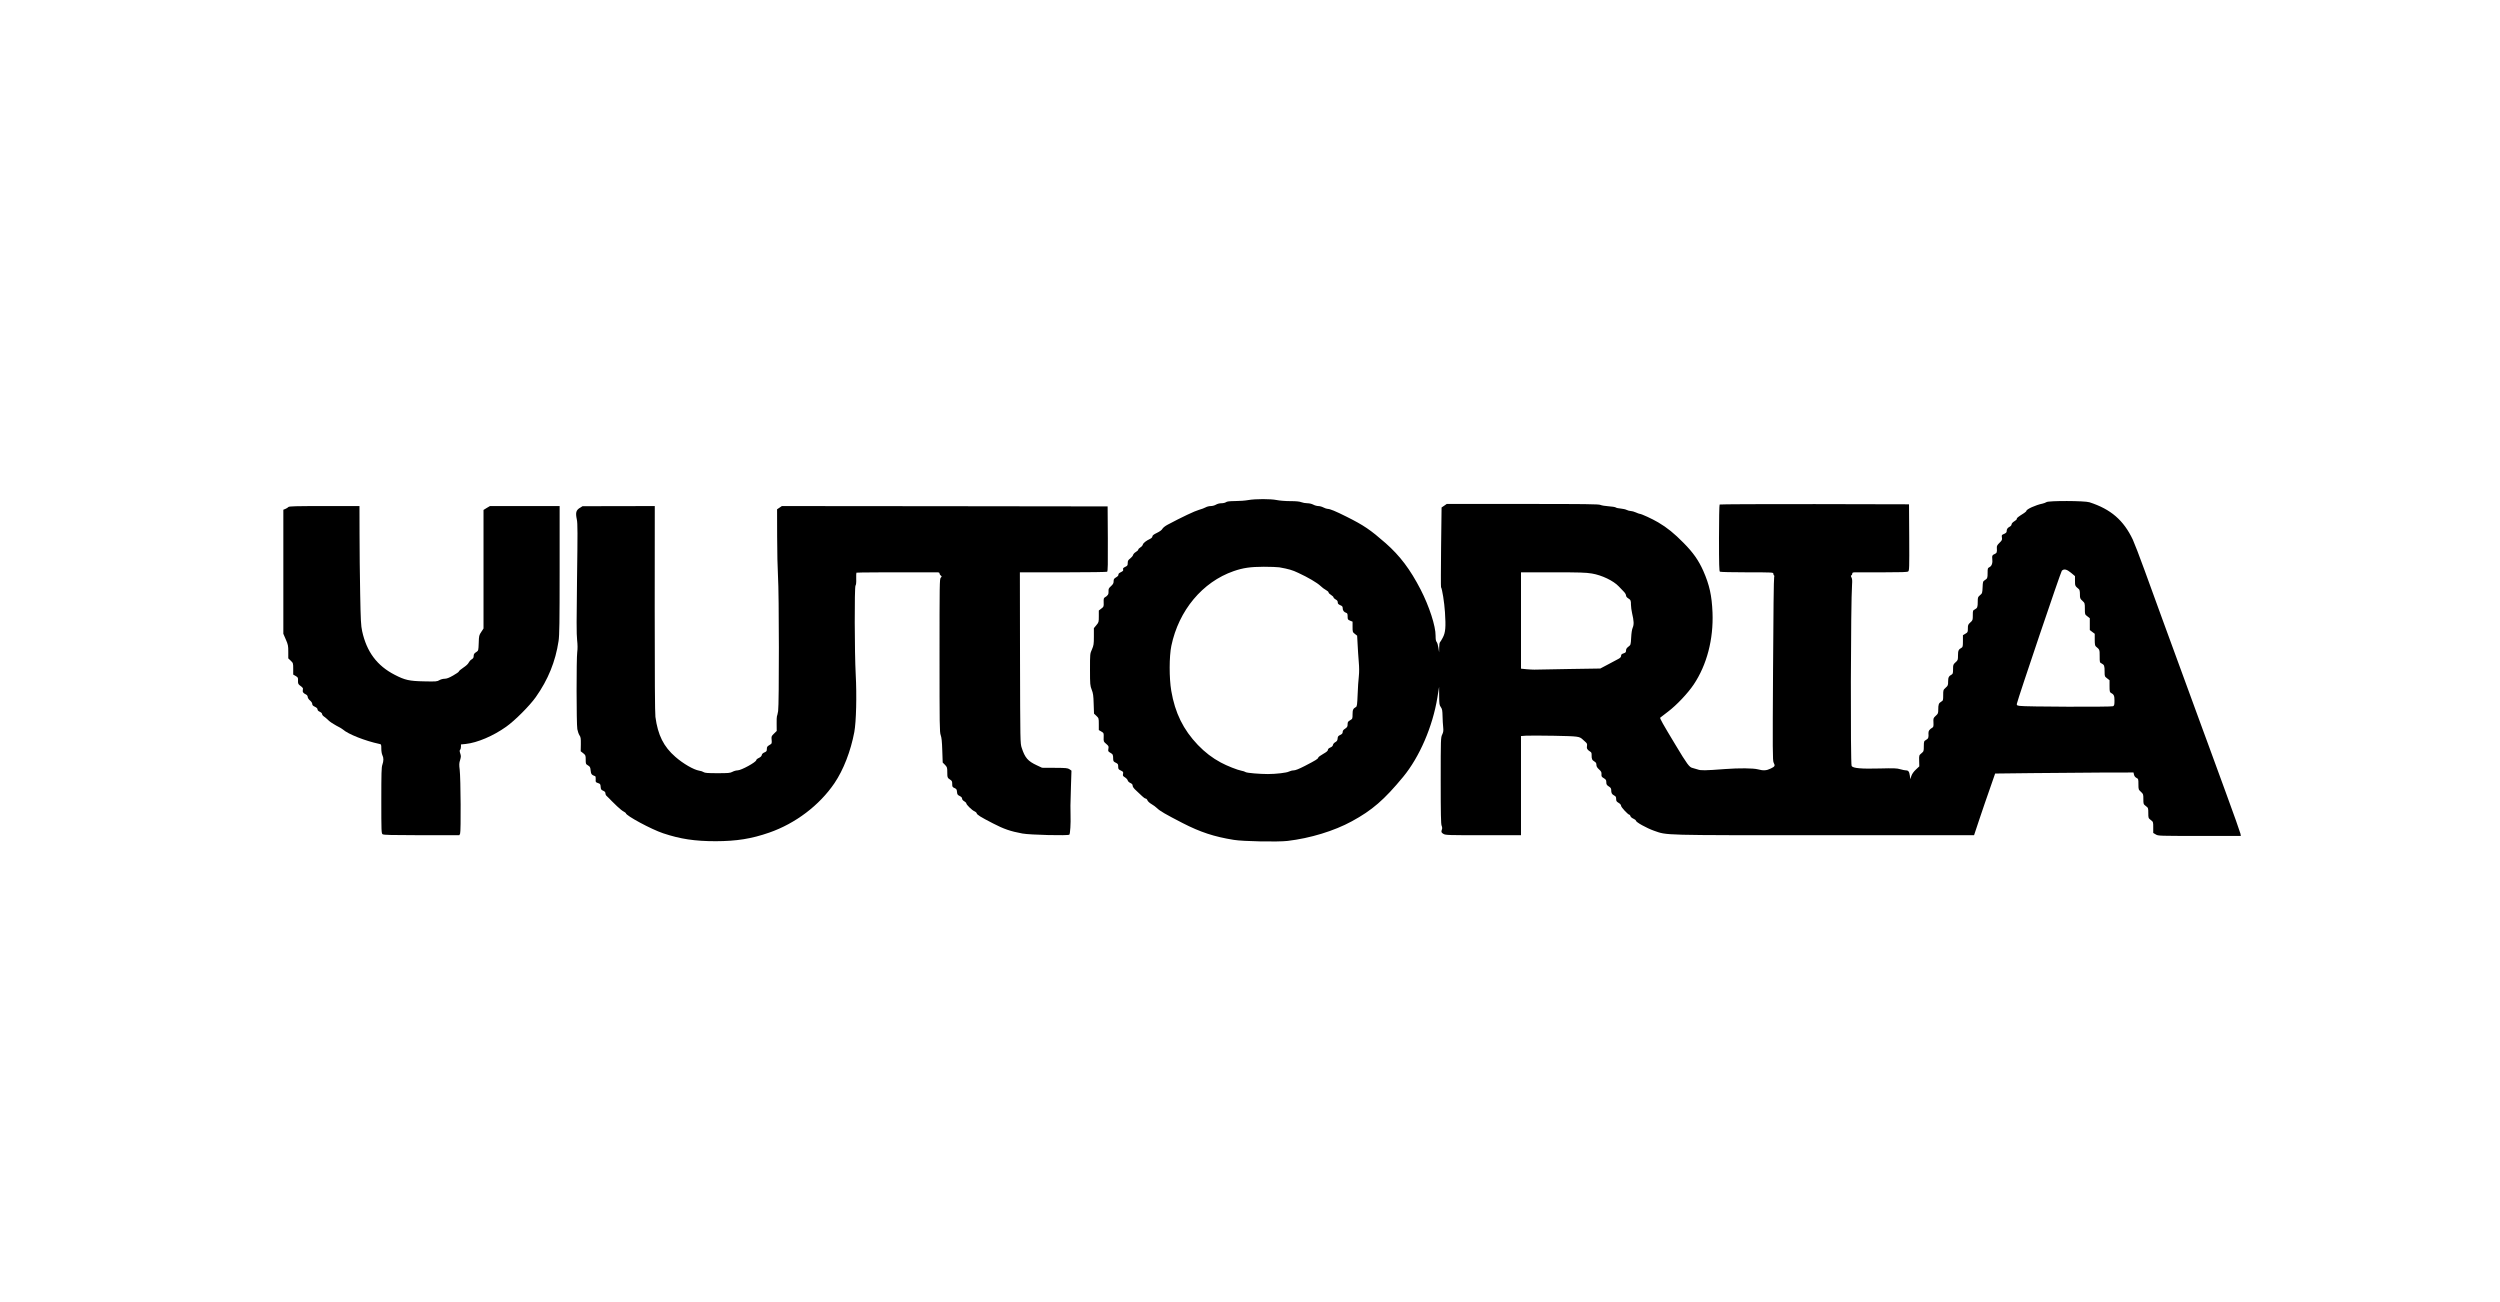
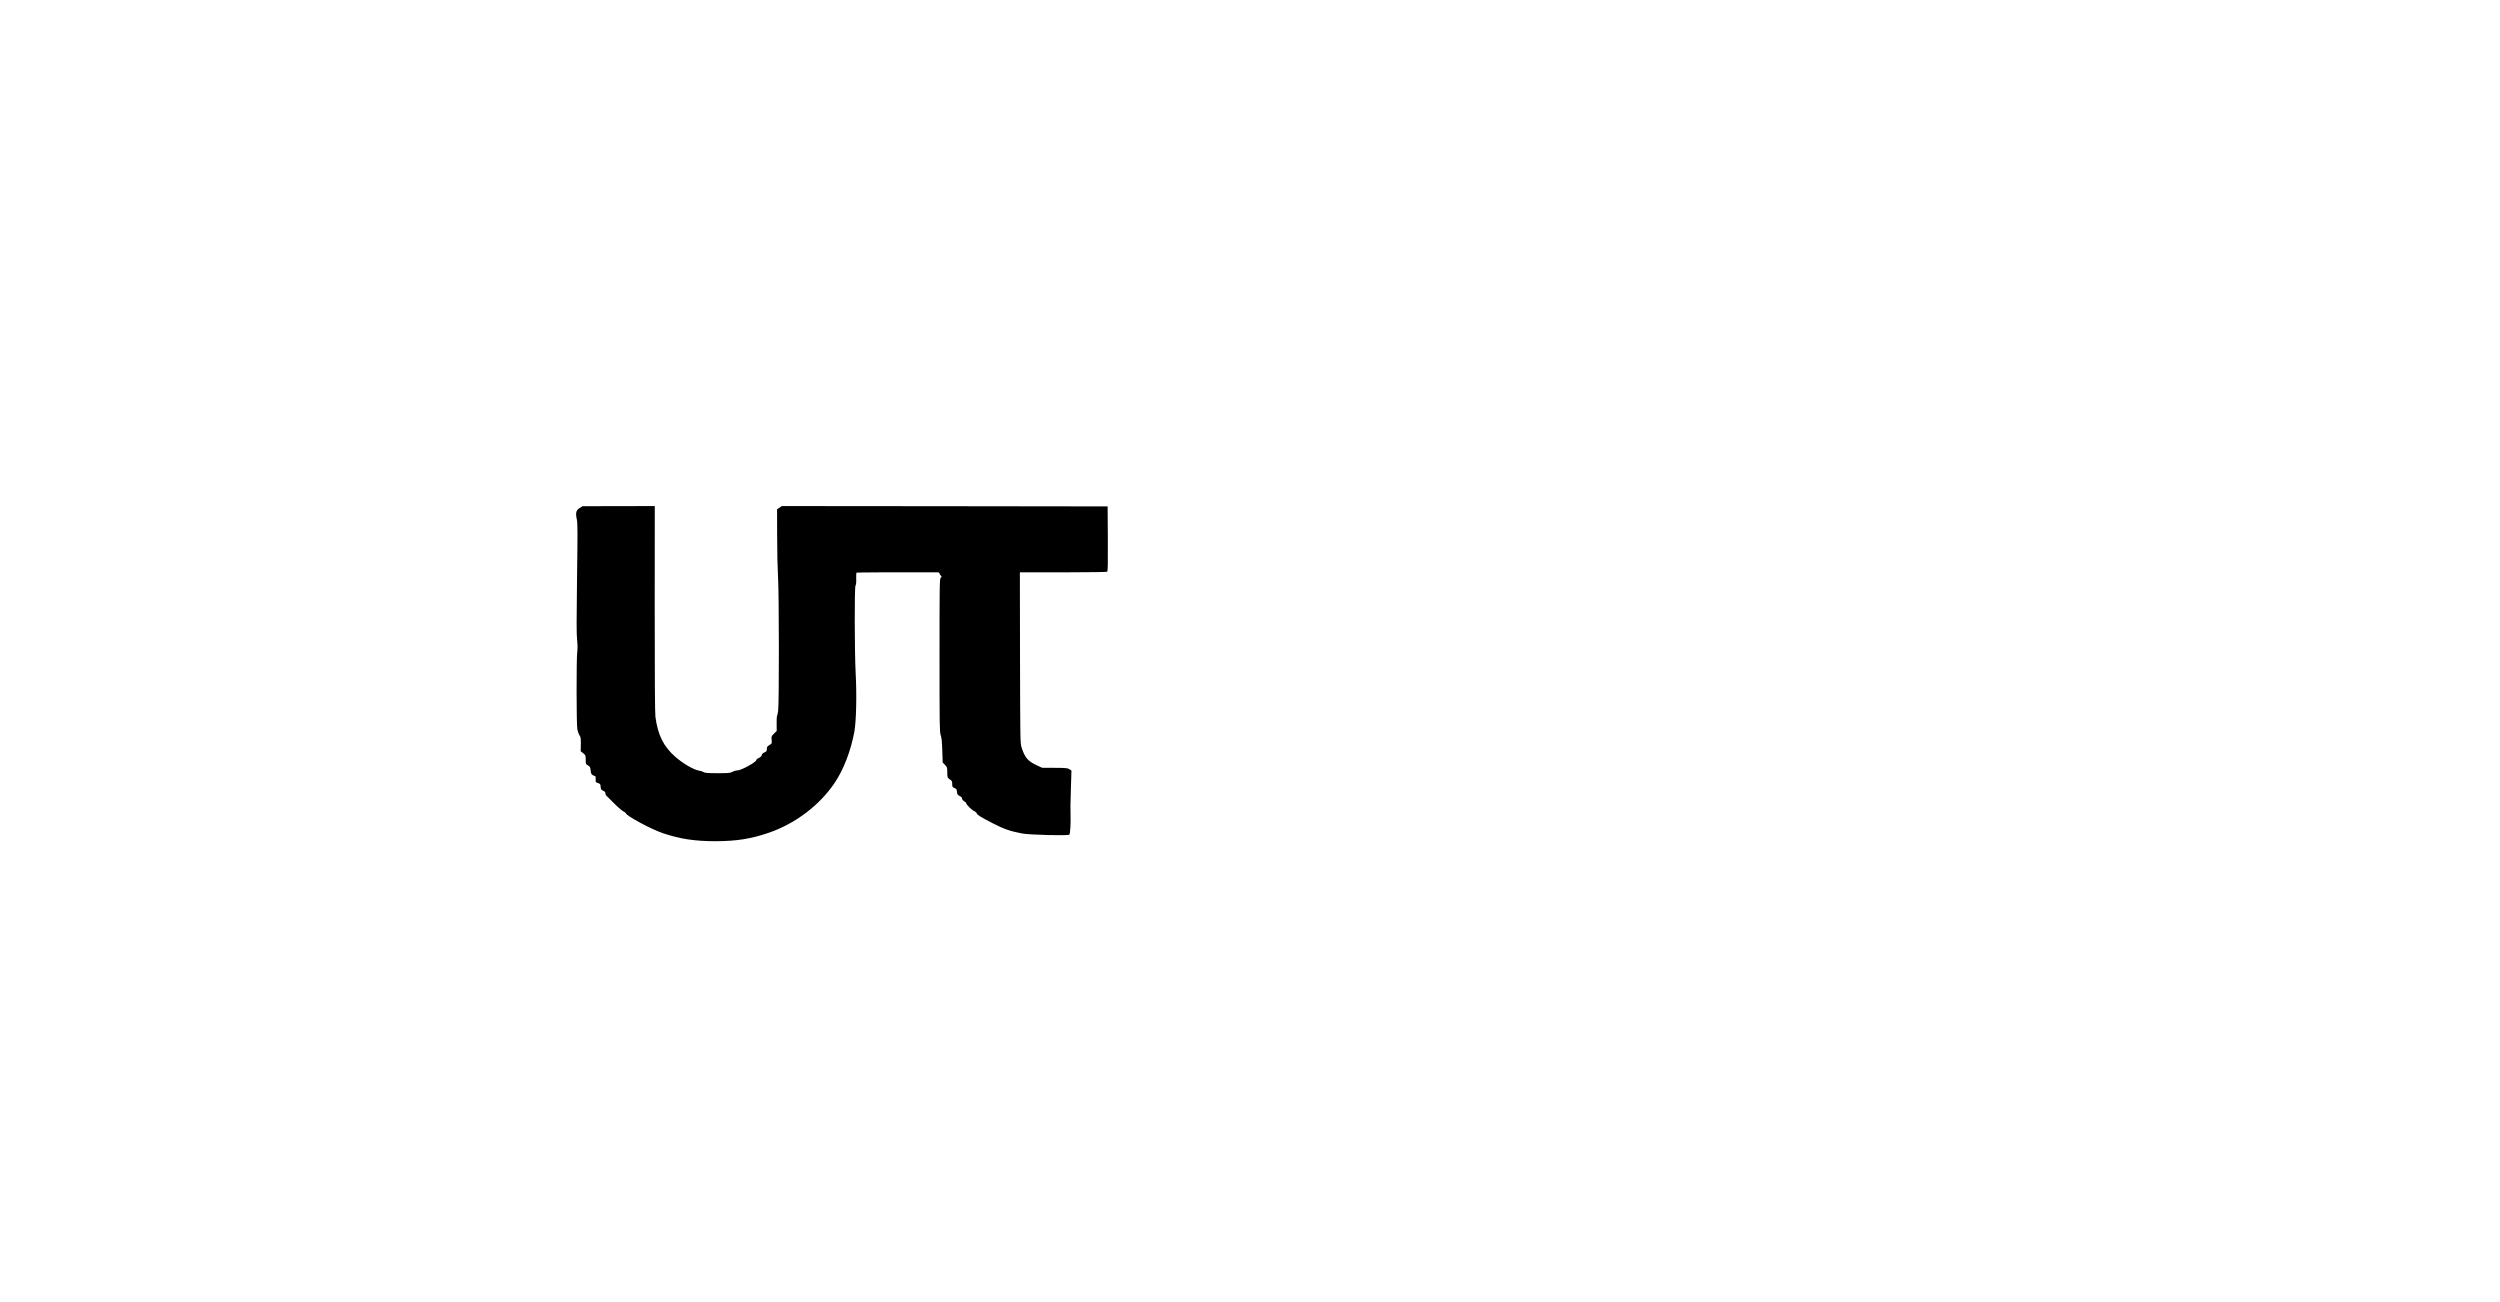
<svg xmlns="http://www.w3.org/2000/svg" version="1.0" width="3547pt" height="1847pt" viewBox="0 0 3547 1847" preserveAspectRatio="xMidYMid meet">
  <g transform="translate(0,1847) scale(0.1,-0.1)" fill="#000000" stroke="none">
-     <path d="M17710 11375 c-41 -8 -125 -14 -186 -14 -80 -1 -115 -5 -130 -16 -10 -8 -39 -15 -64 -15 -27 0 -58 -8 -78 -20 -18 -11 -50 -20 -74 -20 -22 0 -55 -8 -72 -18 -17 -10 -60 -26 -96 -36 -56 -15 -245 -104 -445 -211 -34 -18 -66 -44 -73 -58 -8 -16 -37 -38 -77 -57 -46 -22 -65 -37 -65 -51 0 -11 -13 -25 -32 -34 -57 -27 -98 -59 -104 -83 -3 -12 -19 -30 -35 -39 -16 -10 -29 -23 -29 -30 0 -8 -15 -23 -34 -34 -19 -11 -37 -30 -40 -43 -3 -13 -22 -35 -41 -50 -29 -22 -35 -33 -35 -65 0 -33 -4 -39 -36 -54 -28 -14 -34 -21 -29 -37 5 -15 -2 -23 -32 -38 -25 -12 -37 -23 -35 -35 2 -11 -10 -25 -33 -38 -29 -18 -35 -26 -35 -56 0 -28 -8 -42 -37 -69 -32 -29 -37 -39 -35 -74 3 -40 -10 -61 -53 -86 -15 -8 -18 -21 -16 -71 2 -59 1 -62 -34 -88 l-35 -27 0 -83 c0 -80 -1 -85 -35 -125 l-35 -42 0 -119 c0 -109 -3 -125 -27 -182 -28 -62 -28 -63 -28 -287 0 -213 2 -228 24 -285 20 -50 25 -83 28 -200 l5 -140 34 -32 c33 -32 34 -33 34 -117 l0 -84 36 -21 c35 -21 35 -22 33 -82 -2 -60 -1 -62 36 -93 35 -30 37 -35 31 -69 -6 -35 -5 -38 29 -58 36 -21 38 -27 39 -89 1 -29 6 -37 36 -51 31 -15 35 -21 35 -55 0 -35 4 -40 37 -56 34 -16 37 -21 32 -47 -6 -26 -2 -33 27 -50 19 -12 36 -31 39 -43 3 -13 19 -29 38 -37 23 -11 32 -21 32 -38 0 -16 17 -40 52 -71 28 -26 66 -62 84 -79 18 -18 40 -33 49 -33 8 0 20 -11 25 -25 5 -14 31 -38 57 -53 26 -15 62 -41 80 -59 41 -40 117 -84 363 -211 252 -129 446 -193 725 -238 130 -22 625 -31 763 -15 321 38 660 141 911 278 289 157 460 305 730 632 232 282 418 713 485 1126 l24 150 1 -128 c1 -117 3 -132 24 -160 19 -27 22 -47 24 -127 1 -52 5 -123 9 -157 5 -51 3 -69 -14 -105 -20 -42 -21 -58 -21 -653 0 -471 3 -616 13 -640 8 -17 10 -39 5 -50 -14 -36 -9 -50 22 -67 28 -17 74 -18 565 -18 l534 0 0 704 0 703 68 5 c37 3 218 2 402 -1 346 -7 358 -9 405 -52 11 -10 31 -28 43 -39 19 -18 23 -28 18 -56 -7 -34 6 -54 49 -80 13 -7 18 -21 17 -45 -1 -56 6 -73 38 -92 23 -14 30 -25 30 -49 0 -22 10 -39 37 -64 31 -28 37 -40 35 -69 -2 -31 2 -38 33 -56 28 -17 35 -27 35 -52 0 -38 6 -47 43 -70 19 -12 27 -26 27 -46 0 -43 9 -60 41 -77 24 -12 29 -21 29 -50 0 -29 6 -38 35 -55 22 -13 35 -29 35 -42 0 -20 100 -127 119 -127 5 0 11 -9 14 -20 3 -11 21 -27 41 -35 20 -9 36 -21 36 -28 0 -22 152 -106 256 -143 194 -67 73 -64 2420 -64 l2122 0 76 228 c42 125 109 322 150 437 l73 210 514 6 c283 3 724 7 982 8 l467 1 7 -30 c4 -20 16 -36 34 -46 28 -14 29 -17 29 -90 0 -74 1 -77 35 -108 34 -31 35 -35 35 -104 0 -69 1 -72 35 -98 34 -26 35 -28 35 -99 0 -71 1 -73 35 -99 35 -27 35 -28 35 -106 l0 -78 36 -21 c35 -21 44 -21 621 -21 l586 0 -6 33 c-3 17 -96 280 -207 582 -111 303 -226 618 -256 700 -31 83 -62 168 -70 190 -14 37 -246 671 -569 1555 -73 201 -190 521 -259 712 -69 191 -144 385 -166 432 -131 276 -312 432 -615 530 -68 22 -579 24 -610 2 -11 -7 -36 -17 -55 -21 -99 -20 -230 -80 -230 -104 0 -5 -15 -18 -32 -30 -84 -53 -108 -72 -103 -81 3 -5 -12 -21 -35 -35 -24 -15 -40 -33 -40 -45 0 -11 -12 -26 -29 -34 -30 -16 -41 -34 -41 -67 0 -12 -13 -24 -36 -34 -35 -14 -36 -17 -31 -51 5 -32 2 -40 -34 -75 -33 -32 -40 -46 -38 -72 4 -62 0 -74 -30 -87 -34 -14 -40 -25 -35 -65 8 -60 -6 -104 -37 -120 -28 -15 -29 -19 -29 -83 0 -74 -3 -80 -41 -104 -25 -16 -27 -23 -30 -101 -4 -81 -5 -85 -36 -111 -31 -26 -33 -32 -33 -91 0 -78 -5 -92 -41 -111 -28 -14 -29 -18 -29 -84 0 -67 -1 -71 -35 -101 -32 -29 -35 -37 -35 -86 0 -51 -2 -55 -35 -74 l-35 -21 0 -84 c0 -72 -3 -85 -19 -94 -43 -23 -51 -40 -51 -109 0 -64 -2 -69 -35 -98 -33 -30 -35 -35 -35 -97 0 -54 -3 -67 -19 -76 -41 -22 -51 -40 -51 -99 0 -53 -3 -60 -35 -88 -34 -31 -35 -33 -35 -107 0 -72 -1 -75 -29 -92 -34 -20 -41 -38 -41 -113 0 -50 -3 -58 -36 -87 -34 -32 -35 -35 -32 -95 2 -52 0 -64 -16 -73 -41 -24 -57 -47 -55 -79 4 -62 -1 -75 -33 -94 -31 -18 -32 -20 -33 -91 0 -69 -1 -72 -34 -100 -34 -28 -34 -29 -32 -107 l2 -78 -49 -46 c-32 -30 -54 -62 -64 -91 l-15 -45 -6 49 c-8 58 -21 76 -54 76 -14 0 -50 7 -81 16 -49 15 -90 16 -292 11 -262 -7 -379 3 -399 35 -18 30 -13 2328 6 2576 4 52 2 81 -8 99 -11 21 -11 27 -1 30 6 3 12 13 12 24 0 16 8 19 53 19 28 0 203 0 387 0 257 0 340 3 353 12 16 12 17 47 15 483 l-3 470 -1339 3 c-737 1 -1344 -2 -1348 -6 -5 -5 -9 -219 -9 -477 0 -374 3 -470 13 -476 7 -5 181 -9 386 -9 362 0 372 -1 372 -19 0 -11 5 -23 10 -26 7 -4 7 -11 2 -18 -6 -7 -12 -548 -16 -1309 -7 -1167 -6 -1299 8 -1327 24 -46 20 -55 -39 -84 -63 -31 -106 -33 -185 -12 -64 17 -267 19 -465 4 -289 -22 -343 -22 -388 -6 -23 8 -57 18 -75 22 -43 9 -76 53 -239 325 -182 301 -226 380 -218 388 3 4 54 43 113 87 119 90 279 259 362 383 187 279 282 644 267 1021 -10 241 -43 392 -131 592 -66 148 -143 259 -280 397 -132 134 -231 215 -360 291 -83 49 -239 121 -262 121 -6 0 -31 9 -55 20 -24 11 -57 20 -72 20 -15 0 -41 7 -57 15 -17 9 -55 17 -86 20 -31 2 -62 9 -69 15 -7 6 -53 14 -102 17 -48 3 -100 12 -115 19 -22 12 -215 14 -1104 14 l-1078 0 -36 -25 -37 -25 -7 -561 c-3 -308 -4 -564 -1 -569 17 -28 47 -217 56 -355 14 -213 8 -289 -31 -362 -17 -32 -35 -62 -41 -67 -5 -6 -10 -39 -10 -75 l-1 -66 -10 65 c-5 35 -16 72 -25 82 -11 12 -15 37 -15 88 2 135 -91 420 -212 655 -149 288 -293 479 -496 658 -218 191 -311 254 -555 376 -158 79 -235 111 -268 111 -12 0 -39 9 -60 20 -20 11 -53 20 -72 20 -19 0 -52 9 -72 20 -23 12 -57 20 -86 20 -26 0 -64 7 -84 15 -25 10 -72 15 -157 15 -68 0 -152 7 -191 15 -86 18 -300 18 -405 0z m440 -954 c133 -24 184 -38 270 -79 137 -63 269 -141 315 -185 21 -21 56 -47 77 -58 21 -11 38 -26 38 -35 0 -8 16 -24 35 -35 19 -12 35 -27 35 -35 0 -7 14 -20 30 -29 21 -11 30 -23 30 -41 0 -19 8 -28 35 -40 29 -12 35 -20 35 -43 0 -32 18 -56 50 -66 16 -5 20 -15 20 -51 0 -42 2 -46 35 -60 l35 -14 0 -74 c0 -72 1 -75 33 -100 l32 -25 7 -128 c3 -70 11 -180 16 -243 7 -79 7 -144 1 -205 -6 -49 -14 -166 -17 -258 -6 -144 -9 -170 -24 -178 -40 -22 -48 -40 -48 -104 0 -61 -1 -64 -35 -84 -29 -17 -35 -26 -35 -53 0 -39 -6 -47 -42 -71 -18 -11 -28 -26 -28 -42 0 -19 -9 -30 -34 -42 -29 -13 -36 -22 -38 -51 -2 -27 -10 -39 -33 -52 -17 -9 -31 -26 -33 -39 -2 -15 -16 -28 -38 -37 -22 -9 -34 -21 -34 -34 0 -13 -20 -30 -66 -56 -37 -21 -69 -44 -71 -53 -5 -19 -28 -34 -190 -118 -84 -43 -134 -63 -158 -63 -20 0 -50 -8 -68 -17 -30 -17 -184 -35 -297 -35 -116 0 -297 15 -316 27 -12 8 -39 17 -60 20 -55 10 -206 69 -294 117 -118 63 -224 144 -325 249 -206 216 -324 454 -377 767 -31 181 -30 491 1 639 105 503 441 906 884 1060 136 47 238 61 427 62 96 0 195 -4 220 -8z m11234 -78 l56 -47 0 -68 c0 -70 1 -72 54 -116 11 -9 16 -30 16 -74 0 -56 2 -62 35 -92 34 -32 35 -34 35 -113 0 -80 0 -81 35 -107 l35 -27 0 -84 0 -84 35 -27 35 -26 0 -84 c0 -63 4 -86 16 -96 54 -45 54 -44 54 -138 0 -89 0 -90 29 -104 36 -19 41 -32 41 -116 0 -66 1 -68 35 -94 l35 -27 0 -84 c0 -73 3 -86 19 -95 43 -23 51 -40 51 -110 0 -59 -3 -71 -20 -80 -22 -12 -1257 -8 -1327 5 -40 7 -42 9 -37 34 19 84 622 1869 637 1883 30 31 70 22 131 -29z m-6799 -10 c141 -23 307 -103 382 -183 23 -25 56 -59 73 -76 16 -16 30 -40 30 -52 0 -13 11 -29 28 -39 39 -25 42 -32 42 -93 0 -30 8 -84 16 -120 26 -110 28 -161 9 -205 -11 -25 -19 -78 -22 -142 -6 -102 -6 -103 -39 -128 -25 -19 -34 -34 -34 -55 0 -24 -6 -30 -35 -40 -27 -9 -35 -17 -35 -35 0 -16 -11 -29 -37 -43 -21 -11 -87 -47 -148 -79 l-110 -58 -450 -7 c-247 -4 -466 -8 -485 -9 -19 0 -70 2 -112 6 l-78 8 0 683 0 684 452 0 c376 0 469 -3 553 -17z" />
-     <path d="M4091 11276 c-6 -8 -25 -19 -41 -26 l-30 -12 0 -880 0 -880 35 -81 c32 -73 35 -89 35 -174 l0 -94 35 -33 c34 -33 35 -35 35 -115 l0 -82 35 -20 c33 -20 35 -24 33 -67 -1 -37 3 -48 23 -64 49 -37 51 -40 45 -68 -5 -29 5 -44 48 -65 12 -6 22 -21 22 -35 1 -13 15 -35 33 -49 18 -15 31 -35 31 -48 0 -17 10 -28 37 -40 25 -12 38 -25 38 -38 0 -13 12 -25 33 -34 19 -9 32 -22 32 -33 0 -9 12 -25 28 -35 15 -10 43 -34 63 -54 20 -20 70 -53 110 -74 41 -20 83 -45 94 -55 73 -66 316 -162 518 -205 26 -5 27 -8 27 -68 0 -35 7 -74 15 -91 19 -36 19 -82 0 -136 -13 -35 -15 -120 -15 -508 0 -431 1 -466 18 -478 14 -11 123 -13 553 -14 l536 0 11 23 c13 28 9 783 -6 907 -9 70 -8 94 6 137 13 45 14 58 2 93 -10 31 -11 43 -2 52 7 7 12 26 12 44 l0 32 68 7 c163 17 389 113 572 243 123 86 336 300 422 422 175 248 279 504 323 796 12 82 15 254 15 1007 l0 907 -495 0 -494 0 -46 -27 -45 -28 0 -841 0 -841 -32 -49 c-31 -46 -33 -54 -36 -157 -4 -104 -5 -108 -30 -125 -35 -22 -42 -32 -42 -64 0 -19 -9 -32 -30 -44 -16 -10 -34 -31 -41 -46 -7 -17 -37 -45 -75 -70 -35 -23 -64 -48 -64 -55 0 -6 -36 -32 -81 -57 -59 -34 -92 -46 -121 -46 -23 0 -55 -9 -74 -20 -31 -19 -45 -21 -216 -17 -213 4 -273 18 -418 93 -251 129 -398 326 -462 619 -17 78 -21 151 -28 535 -5 245 -9 624 -9 843 l-1 397 -499 0 c-414 0 -501 -2 -510 -14z" />
    <path d="M8223 11262 c-50 -33 -59 -67 -39 -162 12 -54 12 -191 3 -834 -8 -579 -8 -796 1 -875 8 -72 8 -127 2 -171 -13 -89 -12 -1019 1 -1095 6 -32 20 -72 31 -88 17 -24 20 -42 19 -127 l-2 -99 36 -28 c33 -27 35 -31 35 -91 0 -60 1 -63 33 -82 28 -17 33 -26 37 -72 5 -52 14 -63 65 -81 5 -2 8 -22 7 -44 -3 -39 -1 -42 32 -53 32 -10 35 -15 38 -53 3 -37 7 -44 36 -56 22 -10 32 -21 32 -37 0 -13 7 -29 16 -36 9 -7 26 -24 38 -37 11 -13 28 -30 37 -38 9 -9 43 -42 75 -73 33 -32 74 -65 92 -74 18 -9 32 -20 32 -24 0 -34 361 -229 530 -285 243 -81 448 -112 745 -112 299 1 505 34 759 122 371 129 711 386 925 701 128 189 231 455 282 726 27 144 36 521 20 813 -17 314 -19 1246 -3 1265 8 10 12 43 10 96 -1 45 0 84 3 87 5 4 466 6 1142 5 28 0 37 -4 37 -16 0 -9 8 -23 17 -29 17 -13 17 -14 0 -32 -16 -18 -17 -88 -17 -1105 0 -993 1 -1089 17 -1129 12 -32 18 -90 22 -216 l6 -172 33 -33 c30 -32 32 -39 32 -103 0 -77 3 -83 43 -108 23 -15 27 -24 27 -60 0 -39 3 -45 33 -58 28 -12 32 -20 35 -55 3 -35 8 -43 37 -57 23 -11 35 -24 35 -37 0 -13 12 -28 30 -38 16 -9 30 -23 30 -30 0 -19 83 -100 115 -112 15 -6 29 -18 32 -28 5 -22 52 -52 233 -145 150 -78 247 -112 416 -143 108 -20 649 -33 666 -16 12 12 21 161 17 277 -3 93 -3 127 6 416 l7 215 -28 20 c-26 17 -48 19 -209 20 l-180 1 -75 35 c-127 59 -168 107 -214 248 -21 64 -21 77 -24 1278 l-2 1212 67 0 c38 0 313 0 613 0 300 0 551 4 558 8 10 7 12 107 10 468 l-3 459 -2311 3 -2311 2 -34 -23 -34 -23 1 -384 c0 -212 6 -466 12 -565 16 -234 17 -1822 2 -1914 -6 -36 -14 -69 -17 -74 -3 -5 -5 -54 -4 -108 l1 -100 -39 -38 c-37 -36 -38 -40 -33 -89 4 -50 4 -52 -32 -73 -30 -18 -36 -26 -36 -55 0 -30 -5 -37 -34 -49 -23 -10 -36 -23 -38 -37 -2 -15 -16 -29 -40 -41 -21 -9 -38 -23 -38 -31 0 -29 -214 -146 -265 -146 -19 0 -52 -9 -72 -20 -34 -18 -57 -20 -213 -20 -138 0 -180 3 -197 15 -11 8 -40 18 -64 21 -77 13 -225 98 -336 195 -167 145 -249 308 -284 568 -7 50 -10 579 -10 1534 l1 1457 -512 -1 -513 -1 -42 -26z" />
  </g>
</svg>